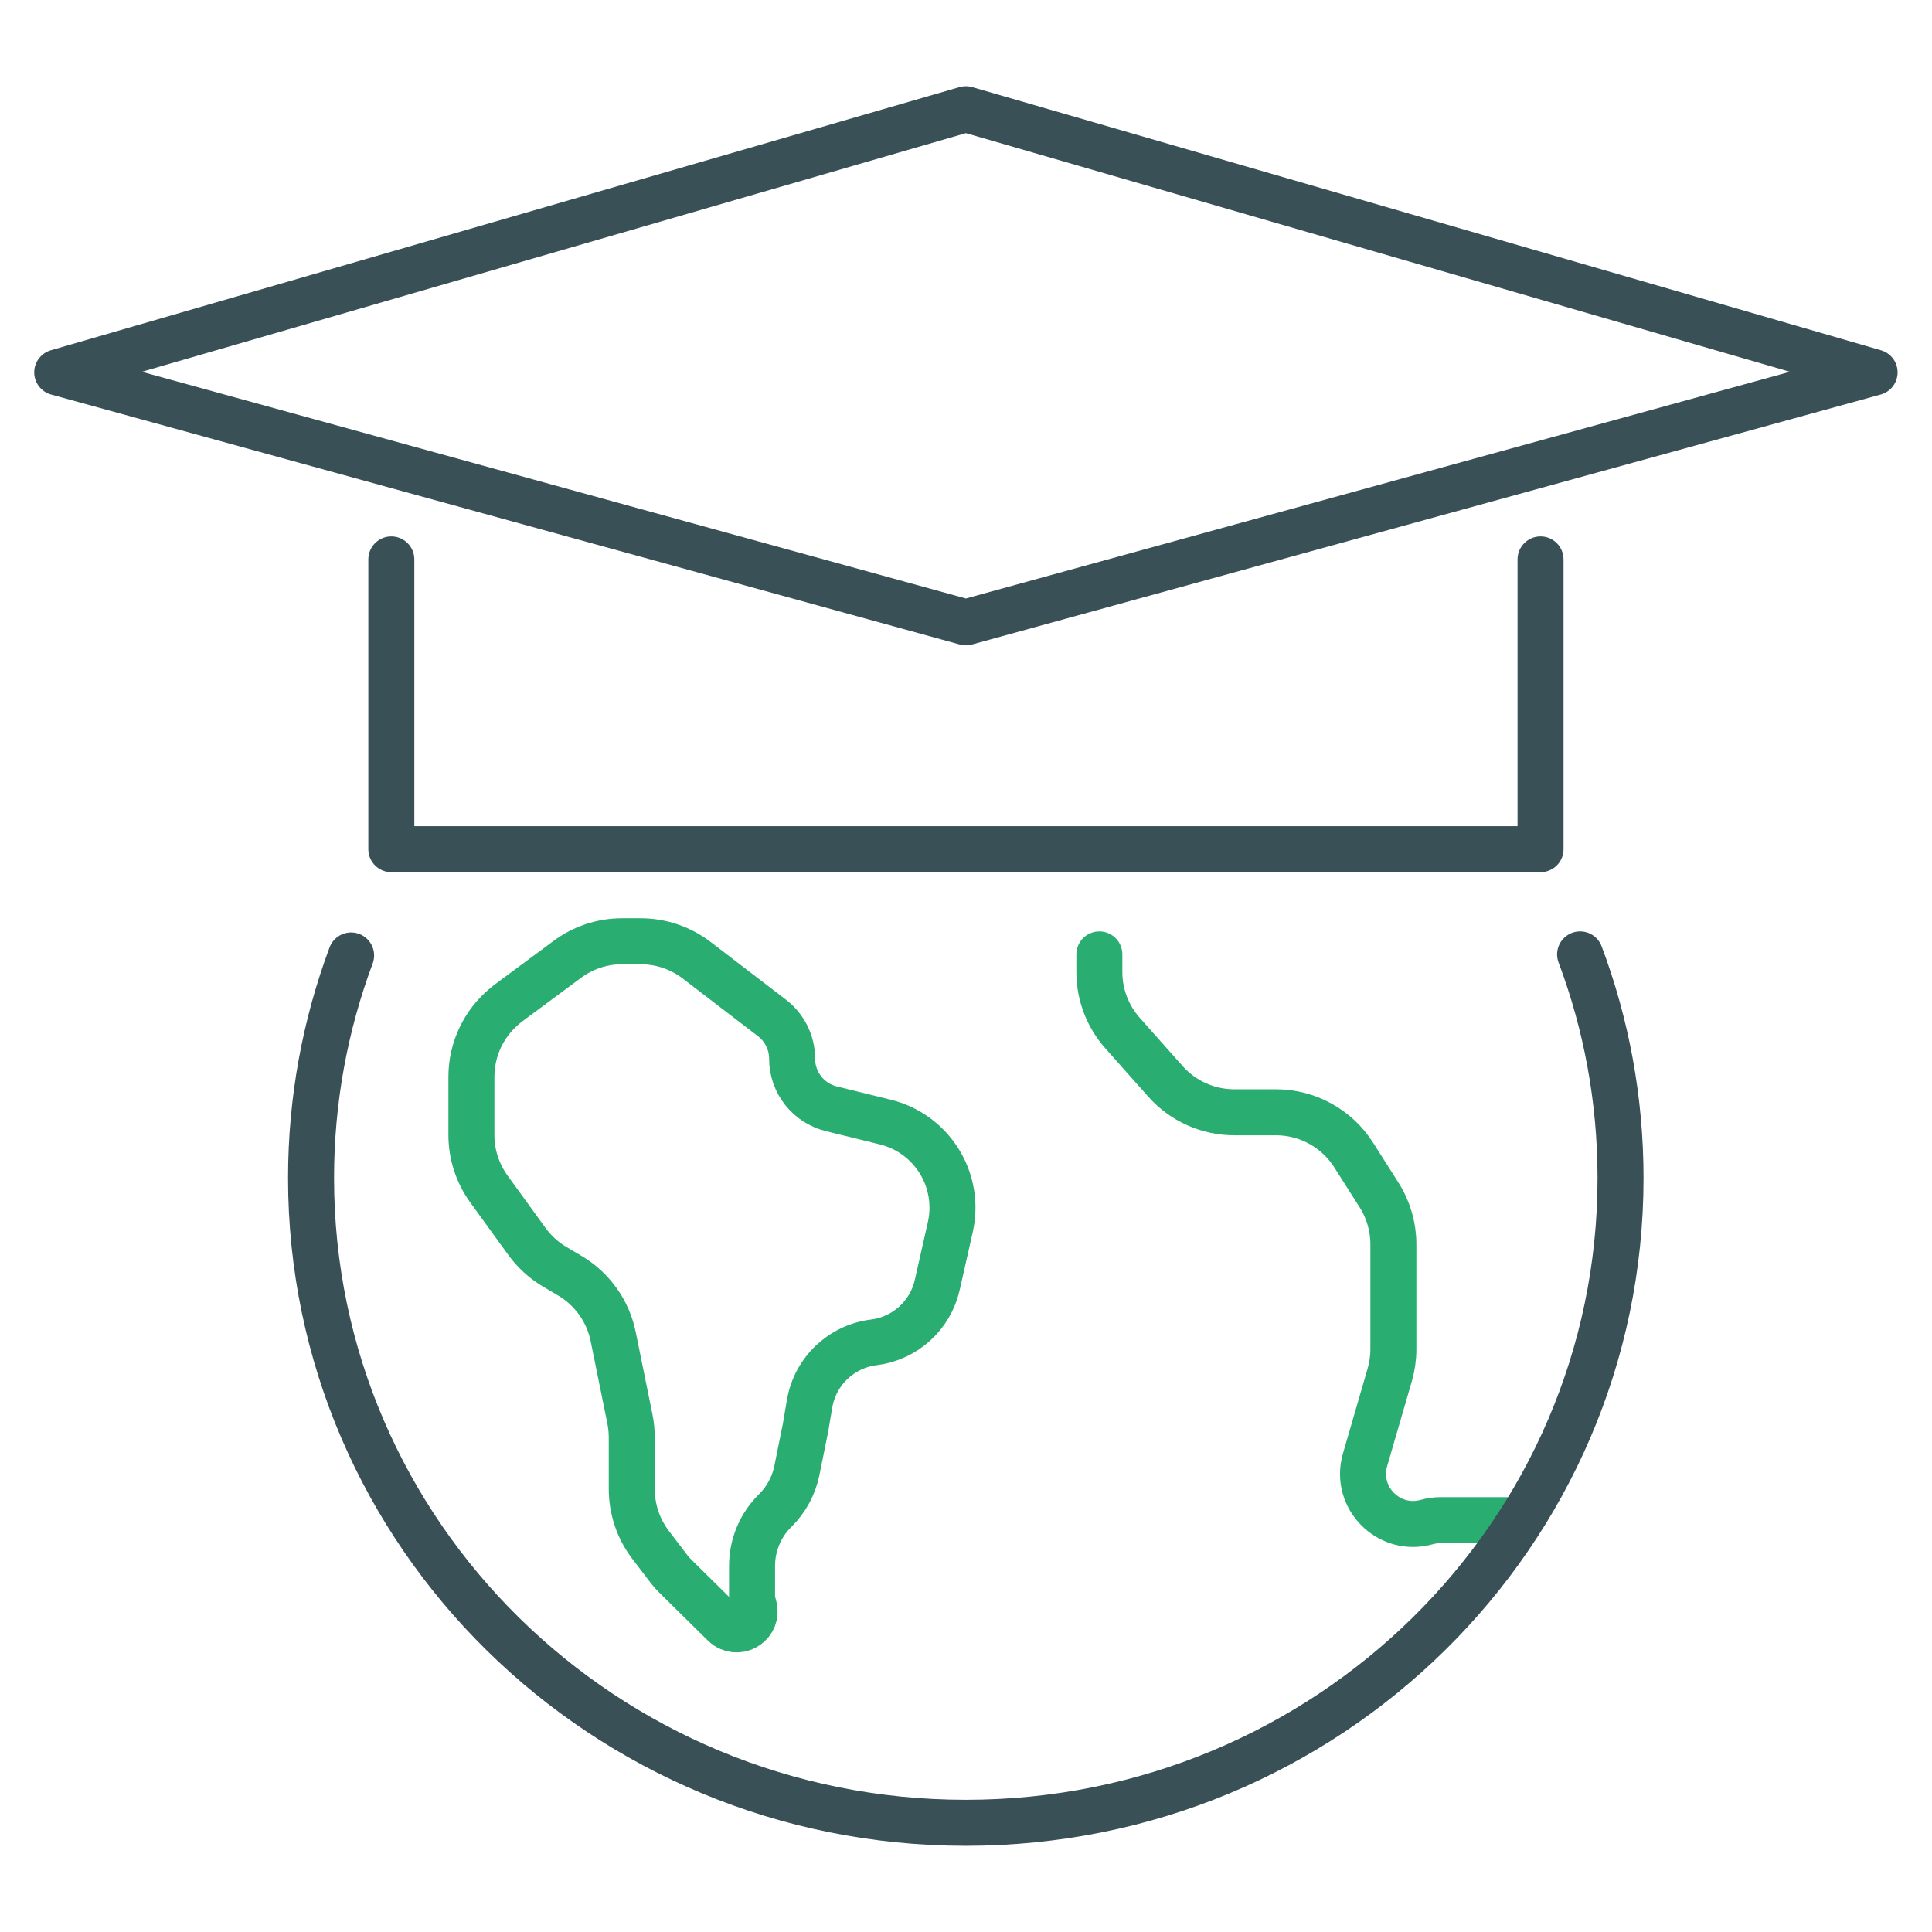
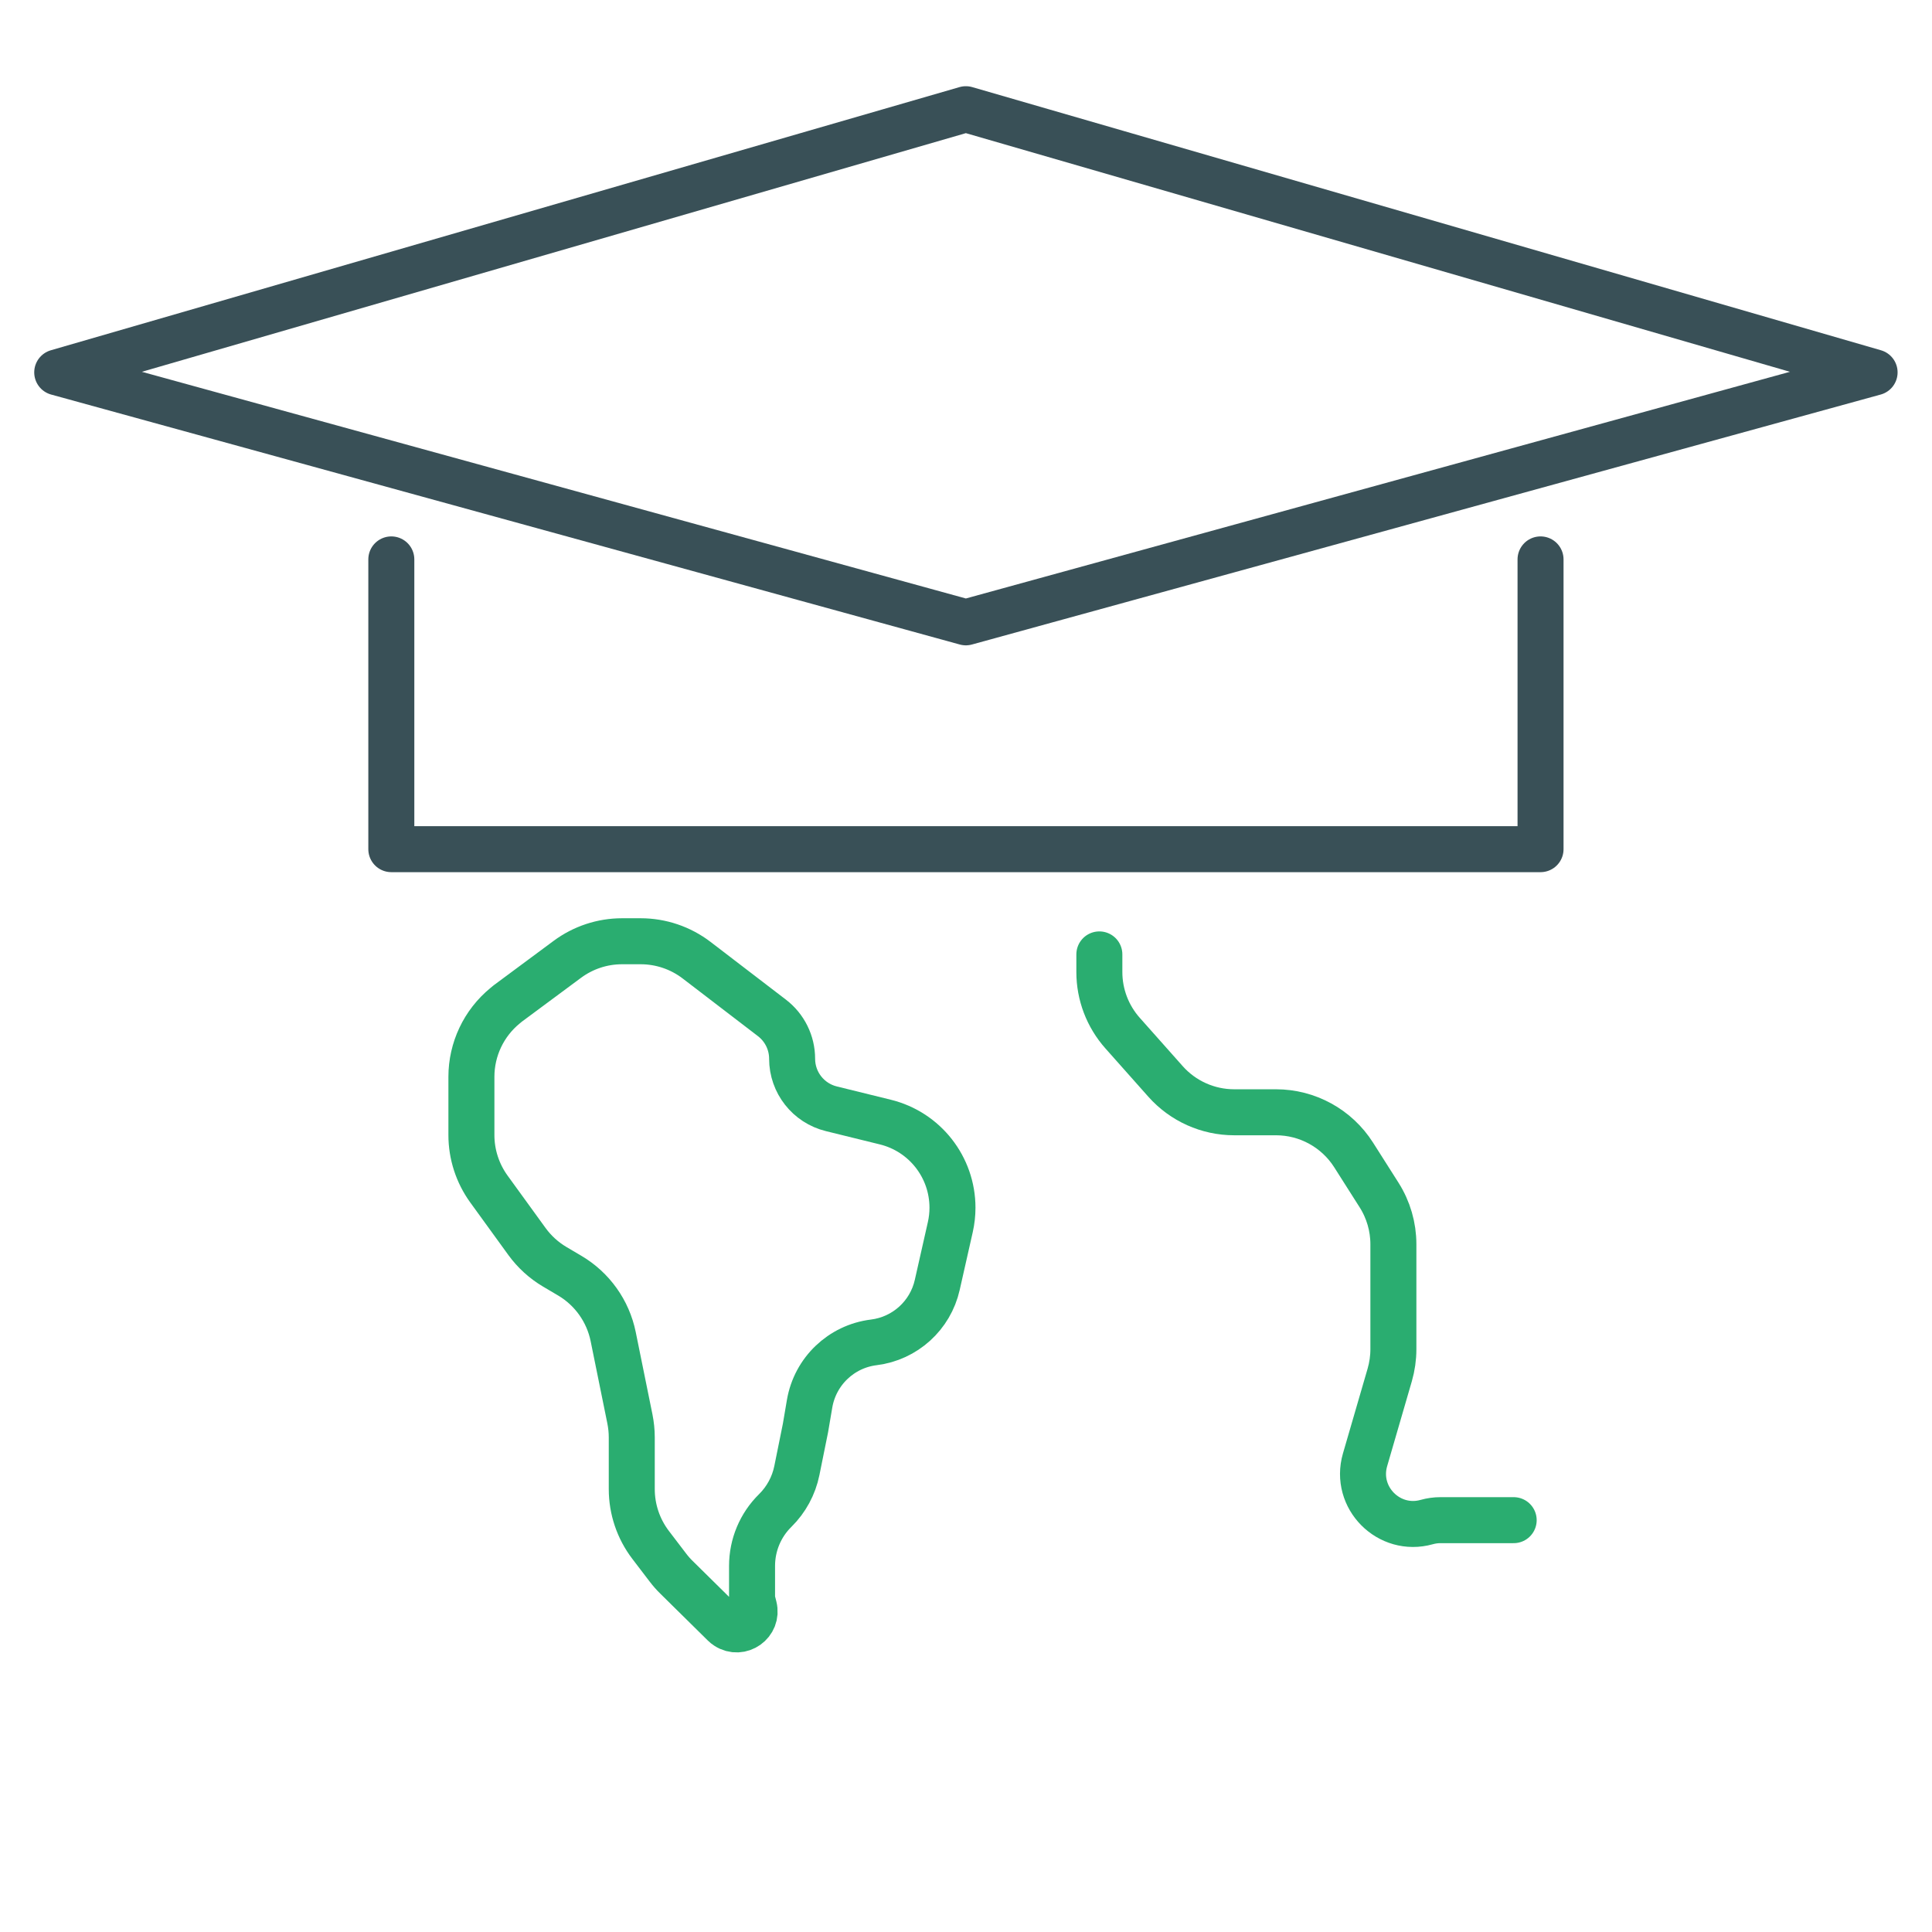
<svg xmlns="http://www.w3.org/2000/svg" width="42" height="42" viewBox="0 0 42 42" fill="none">
  <path d="M12.332 20.856C12.677 20.6 13.094 20.462 13.523 20.462H13.928C14.367 20.462 14.795 20.607 15.144 20.874L16.781 22.128C17.058 22.34 17.22 22.668 17.22 23.017V23.017C17.22 23.532 17.572 23.981 18.073 24.104L19.247 24.393C20.104 24.604 20.706 25.372 20.706 26.255V26.255C20.706 26.396 20.69 26.538 20.659 26.676L20.375 27.933C20.225 28.599 19.673 29.098 18.996 29.182V29.182C18.287 29.269 17.72 29.812 17.6 30.516L17.51 31.045L17.323 31.969C17.256 32.299 17.092 32.601 16.853 32.837V32.837C16.53 33.154 16.349 33.588 16.349 34.041V34.709C16.349 34.745 16.353 34.782 16.362 34.817L16.392 34.935C16.48 35.28 16.098 35.552 15.8 35.357V35.357C15.778 35.343 15.758 35.327 15.74 35.309L14.707 34.29C14.639 34.224 14.577 34.153 14.52 34.078L14.143 33.584C13.878 33.236 13.734 32.81 13.734 32.372V31.246C13.734 31.113 13.72 30.979 13.694 30.848L13.33 29.056C13.217 28.502 12.875 28.021 12.388 27.733L12.058 27.538C11.822 27.398 11.618 27.212 11.457 26.991L10.629 25.849C10.382 25.508 10.248 25.097 10.248 24.675V23.409C10.248 22.811 10.516 22.244 10.979 21.864L11.037 21.816L12.332 20.856Z" stroke="#2AAD70" stroke-linecap="round" stroke-linejoin="round" />
  <path d="M23.899 20.748V21.132C23.899 21.621 24.079 22.094 24.405 22.46L25.337 23.509C25.716 23.936 26.26 24.18 26.831 24.18H27.739C28.423 24.18 29.06 24.53 29.427 25.108L29.979 25.977C30.183 26.298 30.291 26.67 30.291 27.049V29.33C30.291 29.519 30.264 29.707 30.212 29.888L29.675 31.735C29.437 32.556 30.194 33.319 31.017 33.088V33.088C31.113 33.061 31.212 33.047 31.312 33.047H32.906" stroke="#2AAD70" stroke-linecap="round" stroke-linejoin="round" />
-   <path d="M34.35 20.748C34.919 22.262 35.229 23.9 35.229 25.61C35.229 33.351 28.857 39.626 20.995 39.626C13.134 39.626 6.762 33.351 6.762 25.61C6.762 23.91 7.07 22.279 7.633 20.771" stroke="#395057" stroke-linecap="round" stroke-linejoin="round" />
  <path d="M33.49 12.161V18.46H8.507V12.161" stroke="#395057" stroke-linecap="round" stroke-linejoin="round" />
  <path d="M1.244 8.095L20.997 13.529L40.752 8.095L20.997 2.374L1.244 8.095Z" stroke="#395057" stroke-linecap="round" stroke-linejoin="round" />
</svg>